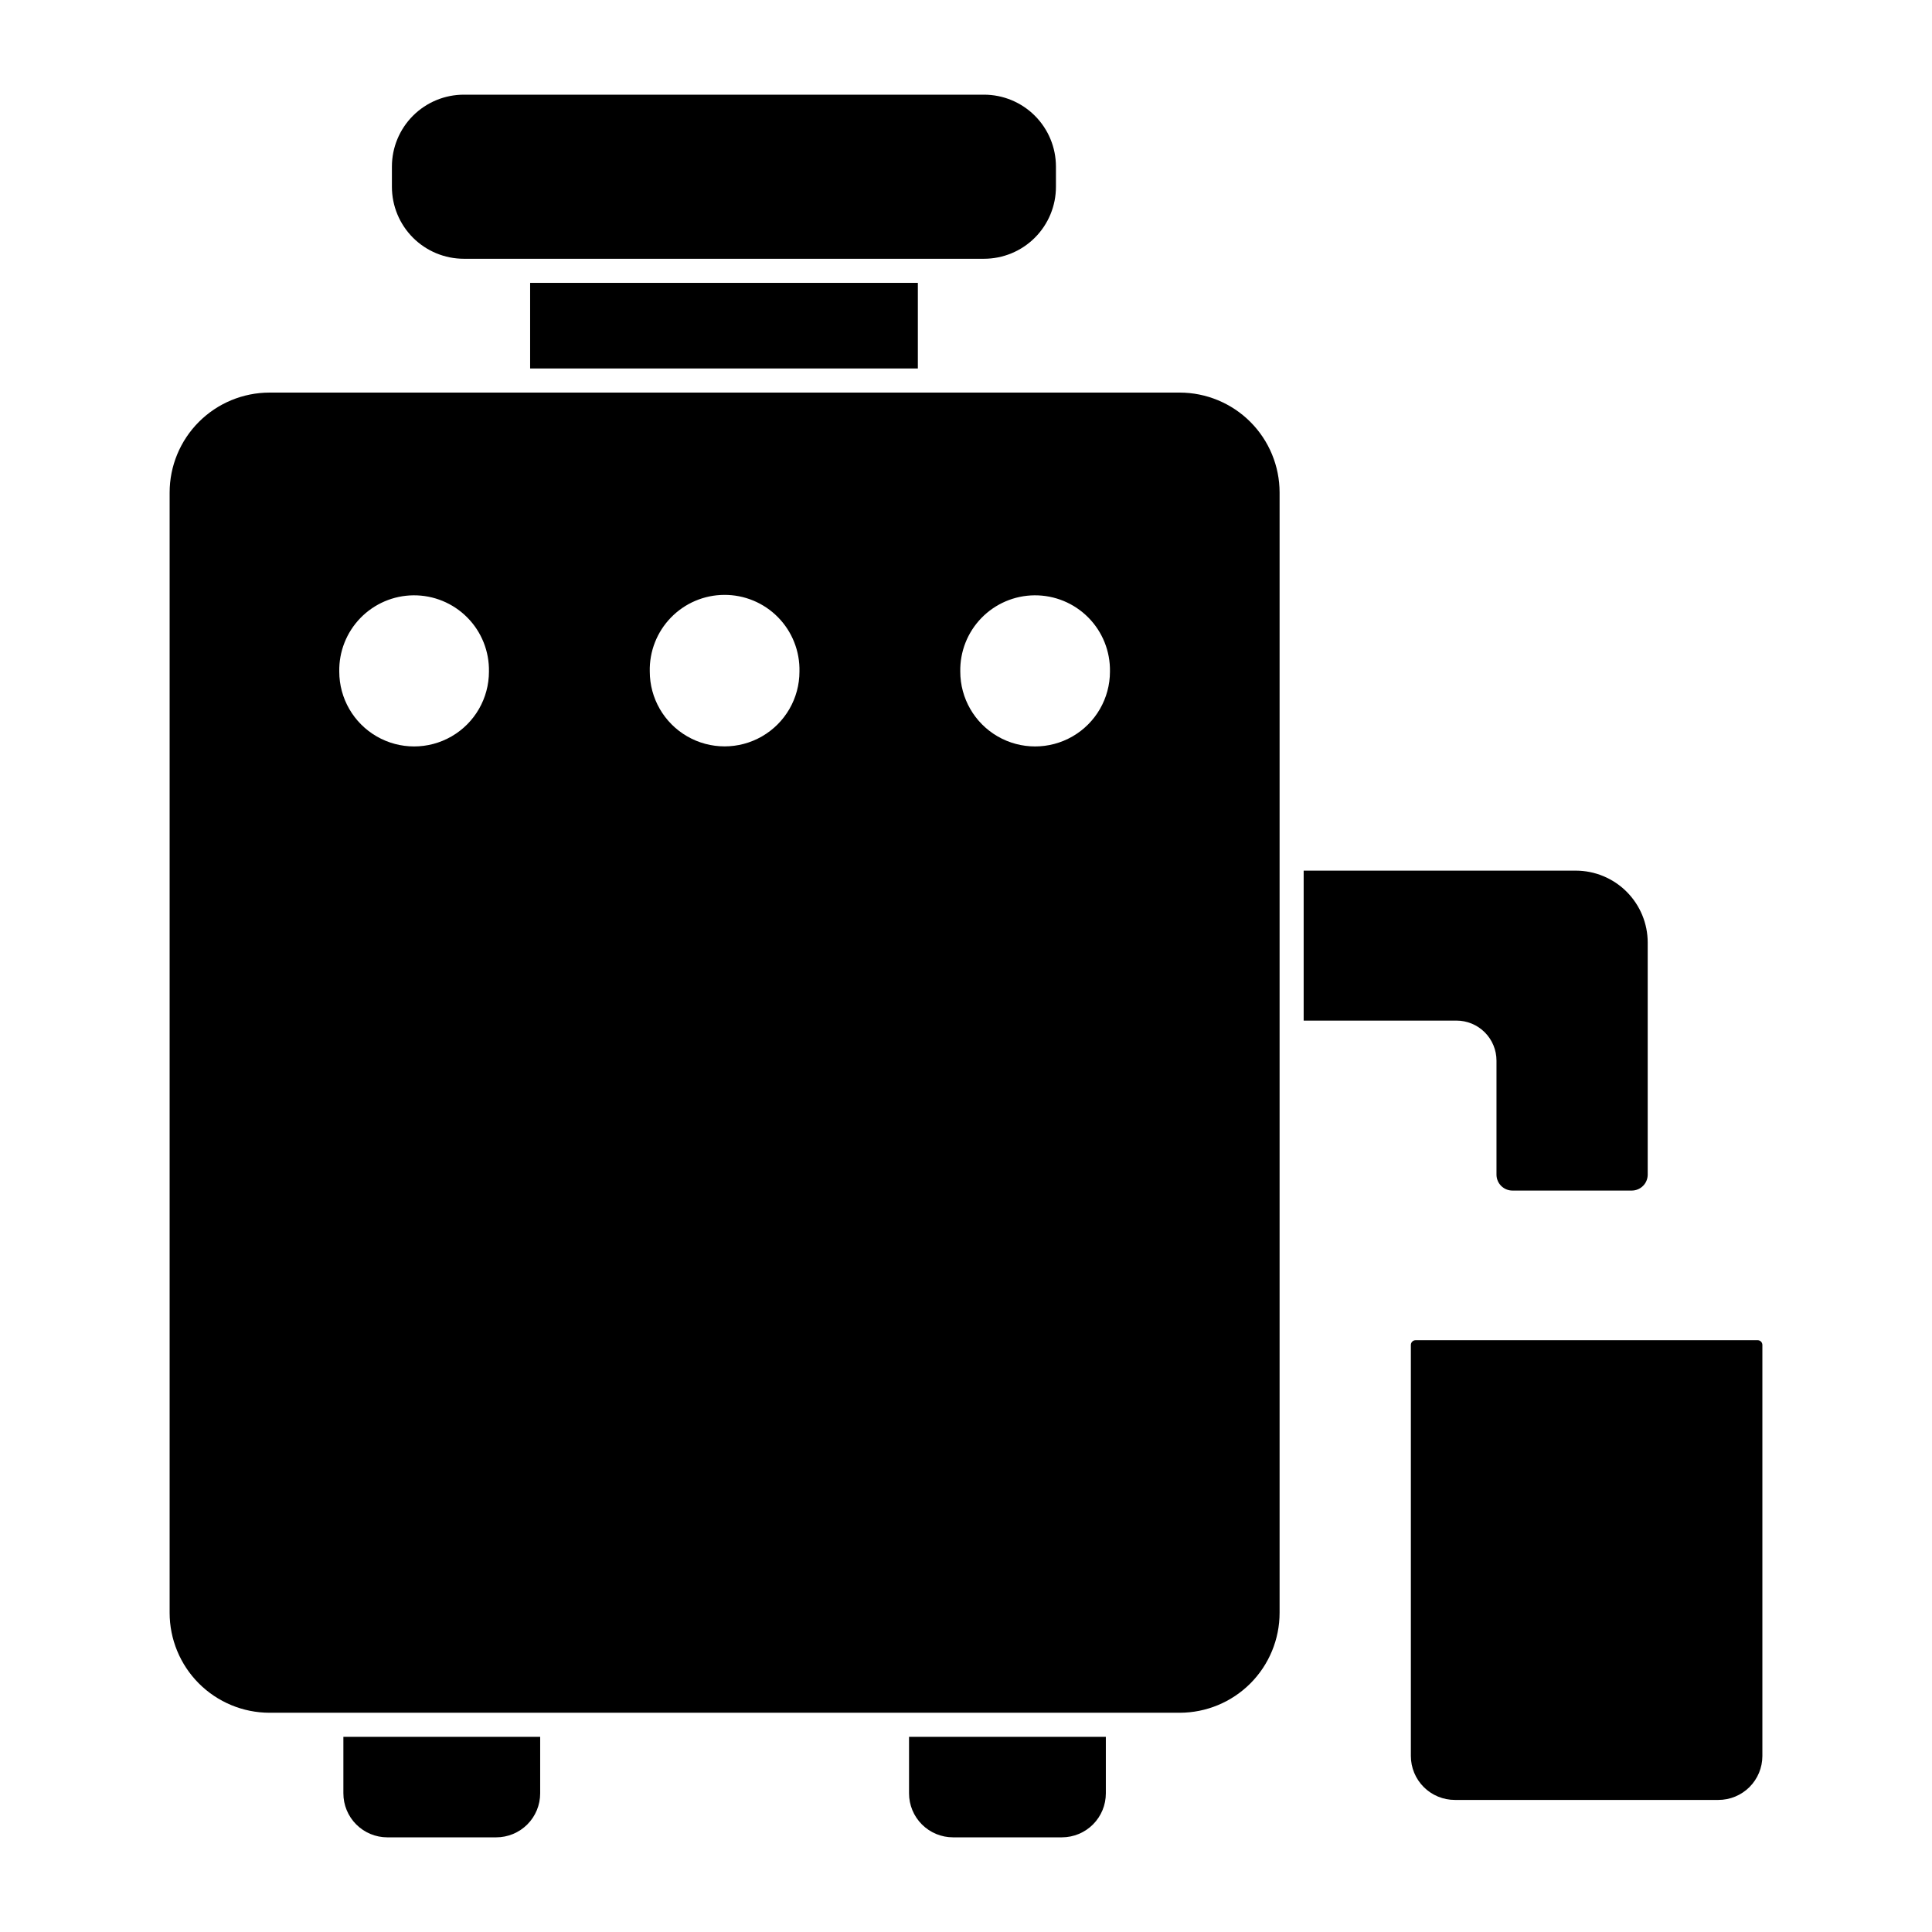
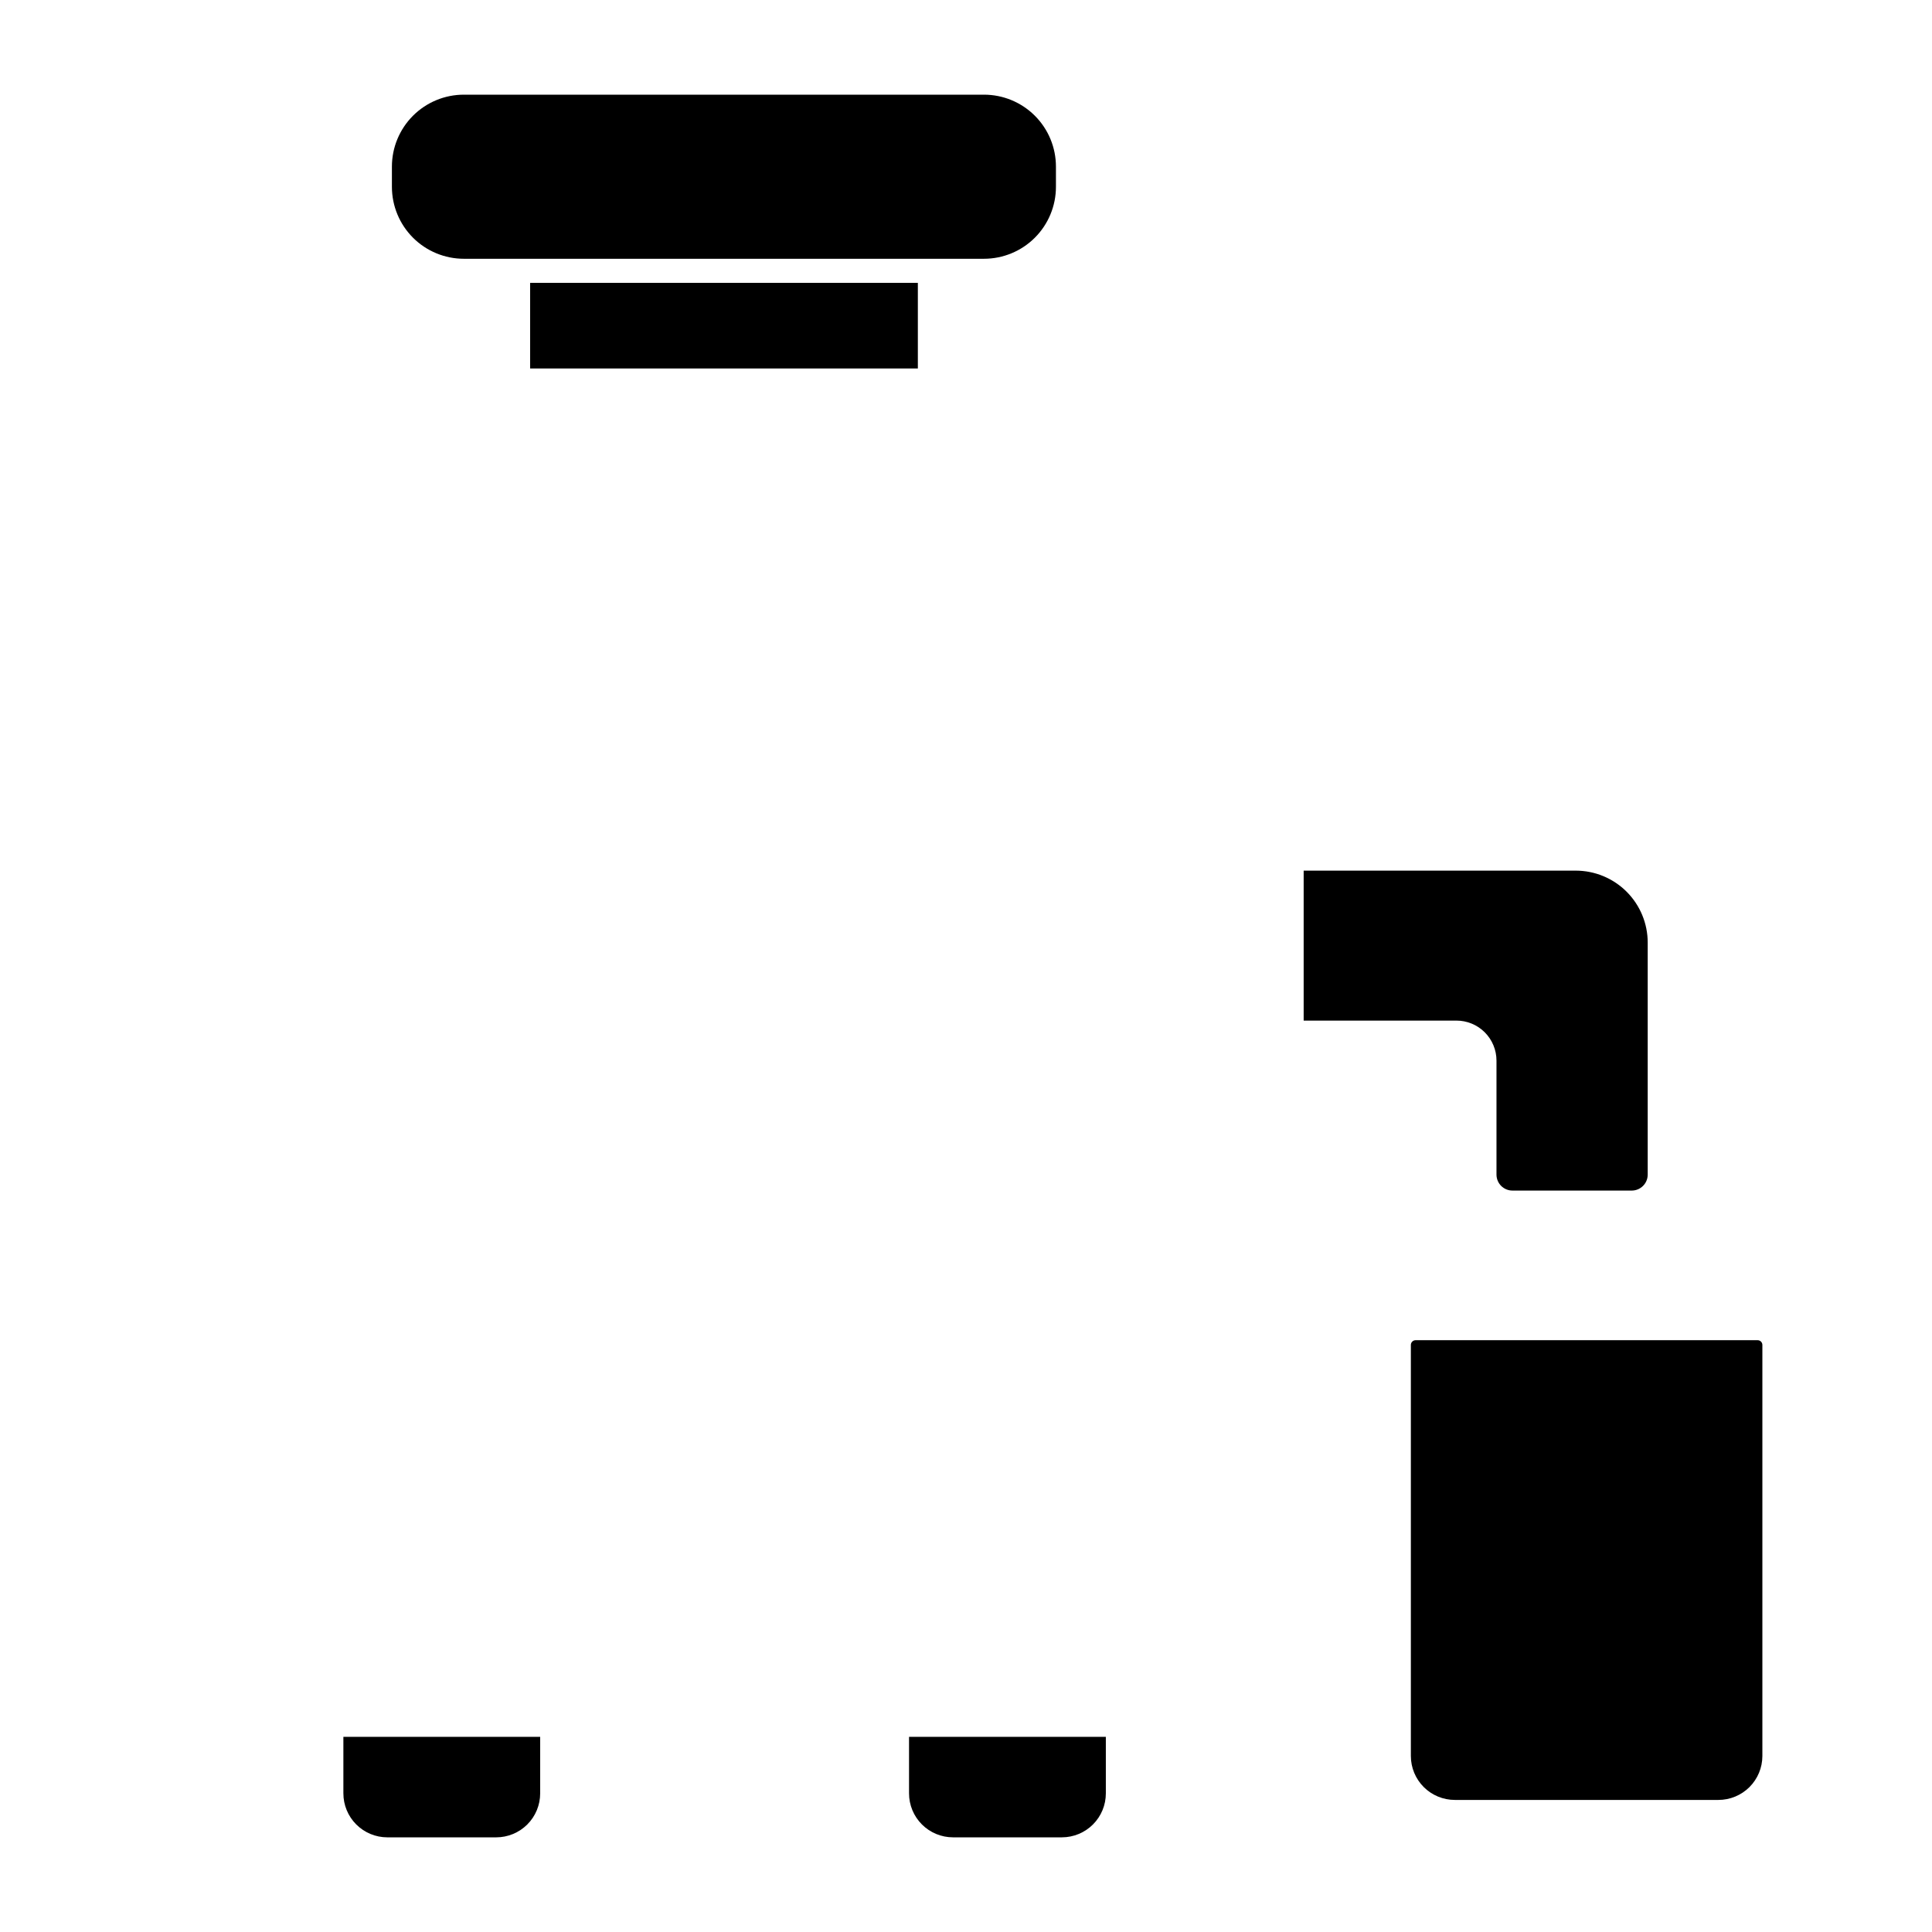
<svg xmlns="http://www.w3.org/2000/svg" fill="#000000" width="800px" height="800px" version="1.1" viewBox="144 144 512 512">
  <g>
-     <path d="m215.42 248.04c-7.019 0.008-13.754 2.801-18.715 7.766-4.961 4.969-7.75 11.699-7.75 18.723v296.86c-0.004 7.023 2.781 13.762 7.742 18.734 4.965 4.969 11.699 7.766 18.723 7.773h241.22c7.023-0.008 13.758-2.805 18.723-7.773 4.961-4.973 7.746-11.711 7.742-18.734v-296.86c0-7.023-2.789-13.754-7.75-18.723-4.961-4.965-11.695-7.758-18.715-7.766zm120.5 53.609h-0.004c5.367-0.031 10.516 2.109 14.273 5.938s5.805 9.016 5.676 14.379c0 7.086-3.781 13.633-9.918 17.176-6.137 3.543-13.695 3.543-19.832 0s-9.918-10.09-9.918-17.176c-0.129-5.324 1.887-10.477 5.598-14.297 3.707-3.824 8.797-5.992 14.121-6.019zm-82.367 0.117h-0.004c5.359-0.051 10.516 2.066 14.289 5.875 3.773 3.805 5.844 8.98 5.738 14.34 0 7.086-3.777 13.633-9.914 17.176-6.137 3.543-13.699 3.543-19.836 0-6.137-3.543-9.918-10.09-9.918-17.176-0.102-5.293 1.918-10.406 5.606-14.203 3.691-3.797 8.742-5.961 14.035-6.012zm164.57 0h-0.004c5.359-0.051 10.516 2.066 14.289 5.875 3.773 3.805 5.844 8.98 5.742 14.34 0 7.086-3.781 13.633-9.918 17.176-6.137 3.543-13.699 3.543-19.836 0-6.137-3.543-9.914-10.09-9.914-17.176-0.102-5.293 1.914-10.406 5.602-14.203 3.691-3.797 8.742-5.961 14.035-6.012z" />
    <path d="m247.86 188.14v5.359c0 5.059 2.008 9.914 5.586 13.492 3.578 3.578 8.43 5.586 13.492 5.586h137.82c5.062 0 9.914-2.008 13.492-5.586s5.59-8.434 5.586-13.492v-5.359c-0.004-5.059-2.016-9.902-5.594-13.477-3.578-3.57-8.426-5.578-13.484-5.574h-137.82c-5.055-0.004-9.906 2.004-13.484 5.574-3.574 3.574-5.59 8.418-5.594 13.477z" />
    <path d="m387.24 241.65h-102.75v-22.688h102.75z" />
    <path d="m580.66 455.29c-0.004 2.332-1.891 4.219-4.223 4.223h-31.633c-2.328-0.004-4.215-1.891-4.219-4.223v-30.215c0-2.816-1.125-5.519-3.117-7.508-1.996-1.992-4.703-3.106-7.519-3.098h-40.465v-39.738h72.125v-0.004c5.055 0.008 9.902 2.019 13.477 5.598 3.57 3.578 5.578 8.426 5.574 13.48z" />
    <path d="m529.57 621h69.816-0.004c3.09 0.004 6.055-1.223 8.242-3.402 2.188-2.184 3.418-5.144 3.422-8.234v-108.95c-0.004-0.695-0.574-1.254-1.27-1.25h-90.613c-0.695-0.004-1.266 0.555-1.27 1.25v108.95c0.004 3.09 1.234 6.051 3.422 8.234 2.188 2.18 5.152 3.406 8.242 3.402z" />
    <path d="m235 619.25c-0.004 3.09 1.219 6.055 3.402 8.242s5.144 3.418 8.234 3.422h28.852c3.098 0.004 6.066-1.227 8.254-3.414s3.414-5.156 3.41-8.25v-14.969h-52.152z" />
    <path d="m437.06 604.28h-52.156v14.969c-0.004 3.094 1.227 6.062 3.414 8.25s5.156 3.414 8.25 3.414h28.852c3.09-0.004 6.055-1.234 8.238-3.422s3.406-5.152 3.402-8.242z" />
  </g>
</svg>